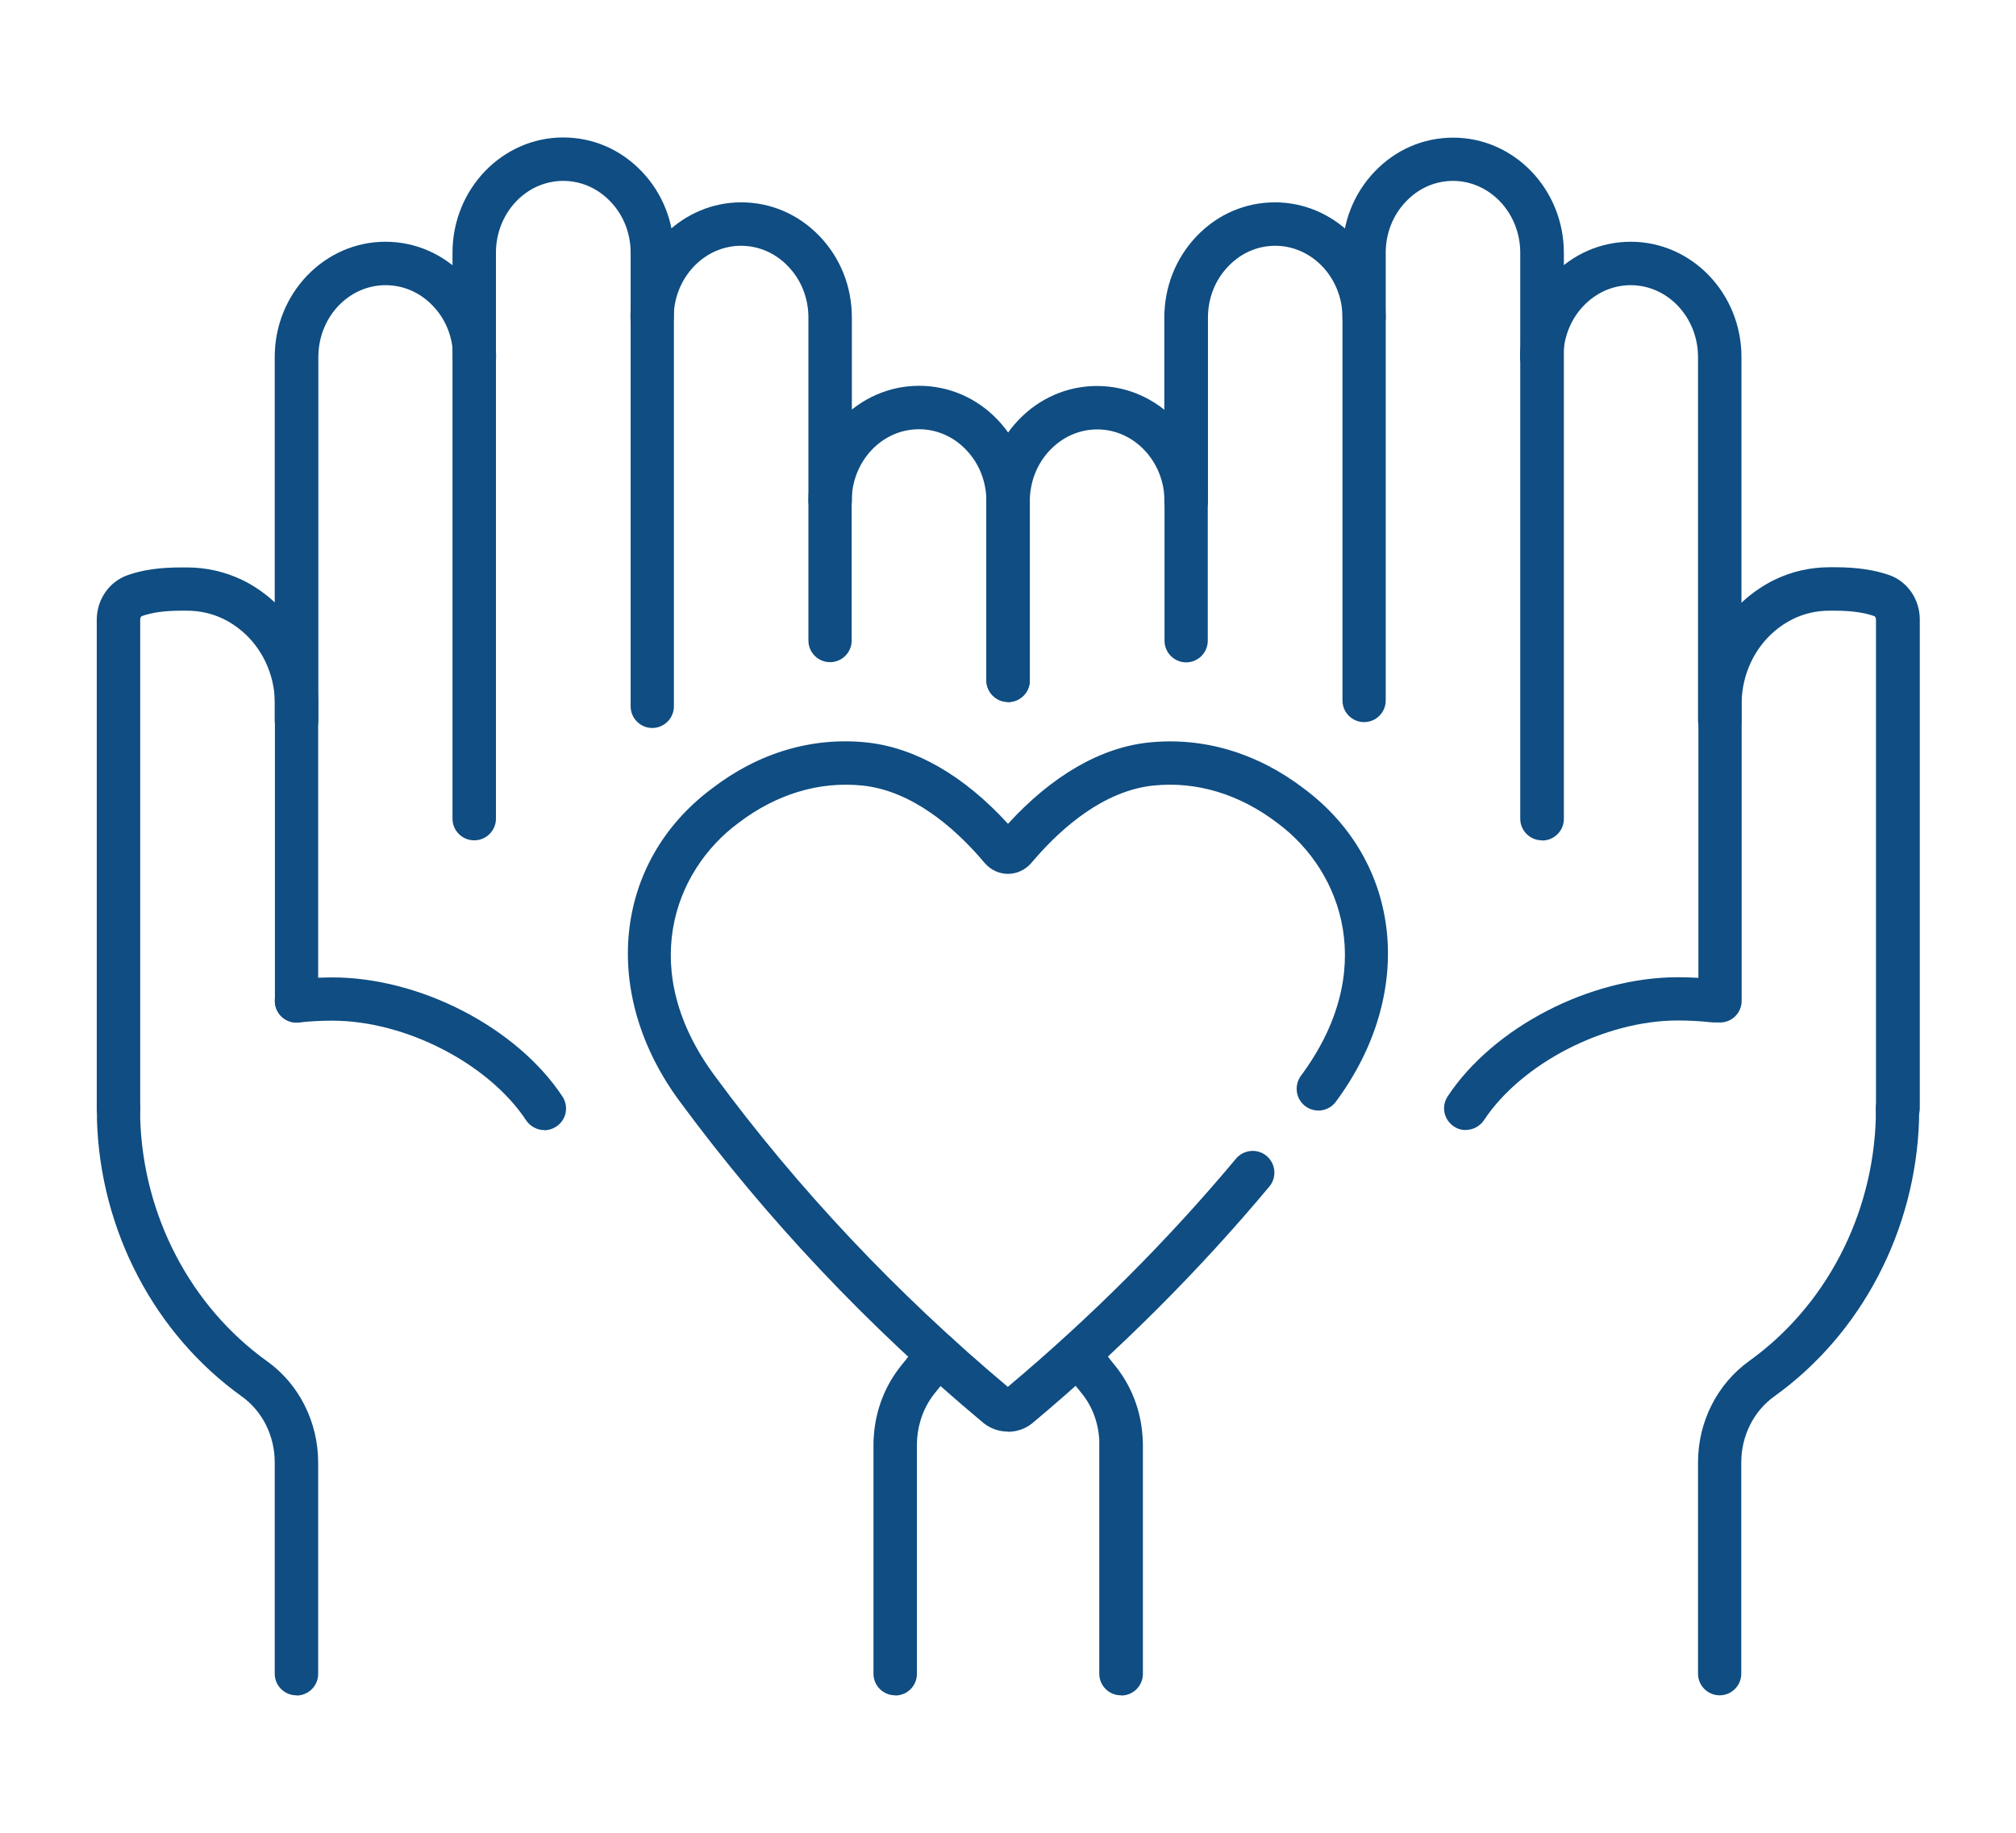
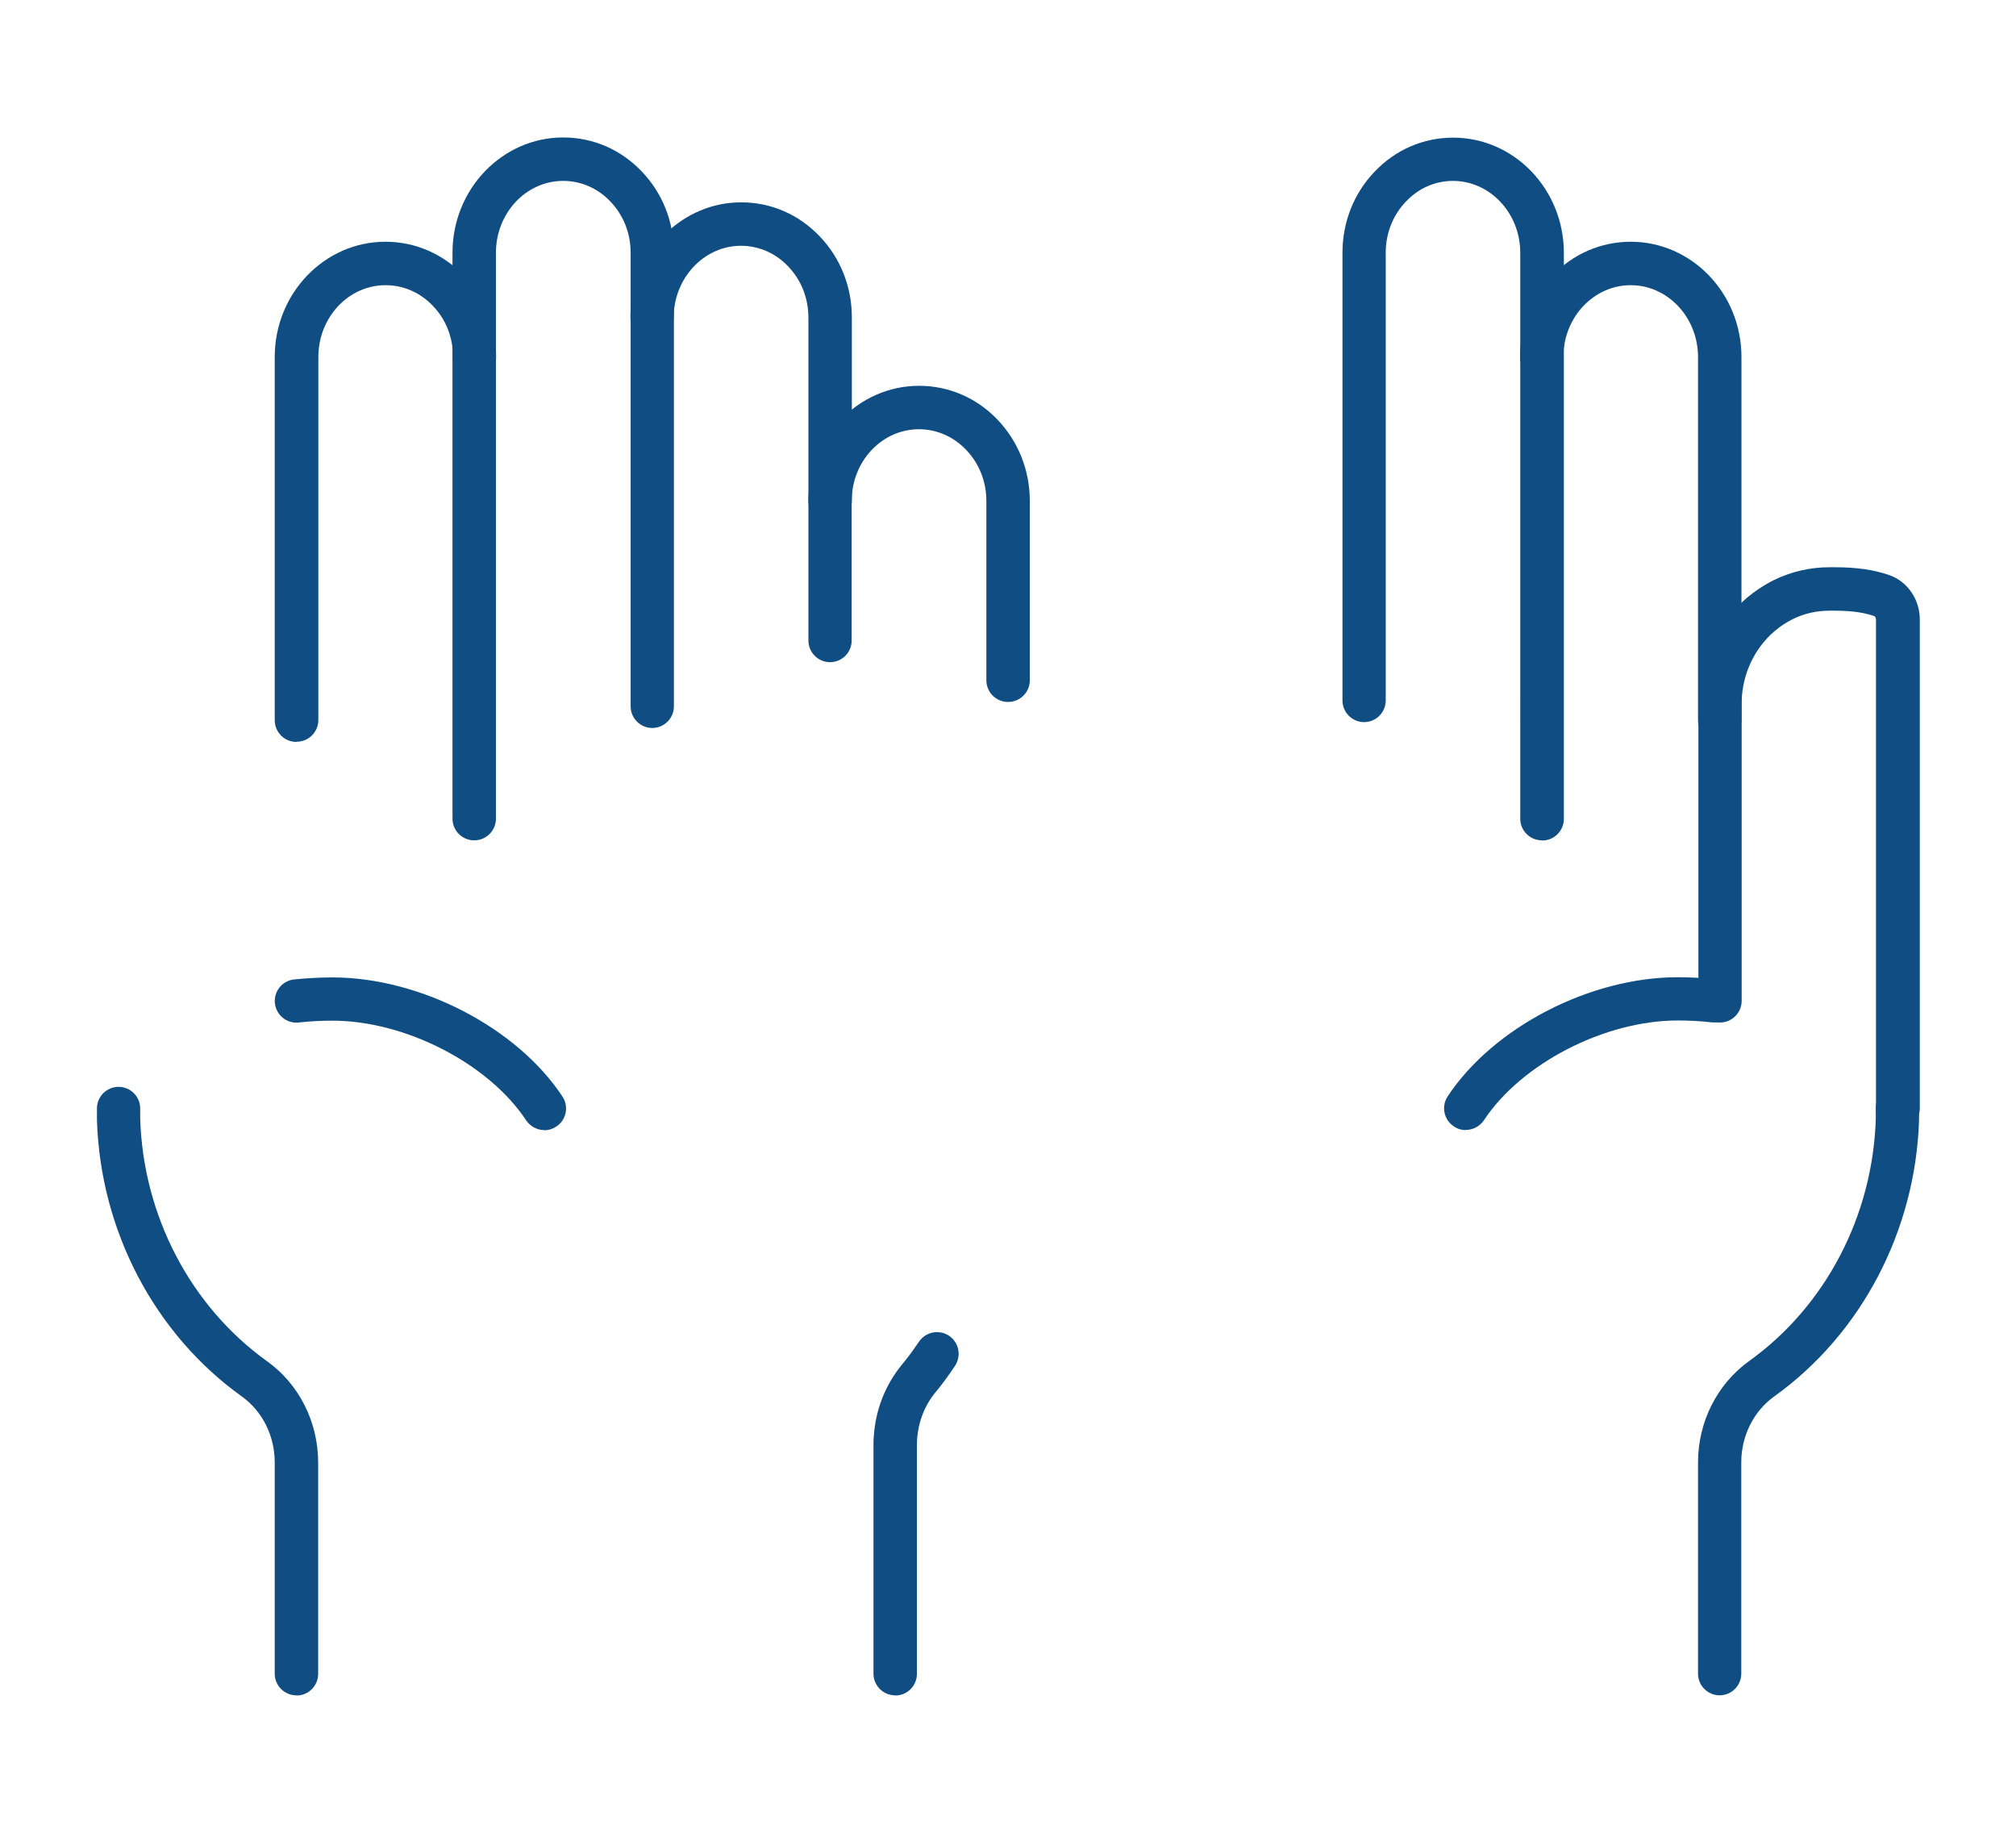
<svg xmlns="http://www.w3.org/2000/svg" id="Layer_1" viewBox="0 0 110 100">
  <defs>
    <style>.cls-1{fill:#0f4d82;}</style>
  </defs>
-   <path class="cls-1" d="M54.99,78.11c-.49,0-.96-.17-1.33-.47-6.28-5.24-11.85-11.14-16.56-17.53-4.37-5.89-3.63-13.08,1.75-17.09,2.54-1.95,5.46-2.82,8.44-2.51,2.65,.28,5.31,1.81,7.71,4.44,2.4-2.63,5.06-4.17,7.7-4.44,2.98-.3,5.9,.57,8.45,2.52,5.37,4,6.11,11.19,1.74,17.08-.39,.53-1.13,.64-1.66,.25-.53-.39-.63-1.13-.25-1.66,4.22-5.68,2.3-11.13-1.26-13.78-2.08-1.59-4.42-2.3-6.78-2.06-2.71,.28-4.99,2.3-6.43,3.95l-.26,.3c-.32,.36-.78,.57-1.25,.57-.48,0-.93-.21-1.25-.57-.09-.1-.17-.19-.25-.29-1.45-1.66-3.74-3.68-6.45-3.96-2.36-.24-4.7,.47-6.77,2.05-3.58,2.66-5.49,8.11-1.28,13.79,4.55,6.18,9.93,11.88,15.99,16.97,4.54-3.81,8.73-8,12.45-12.45,.42-.5,1.17-.57,1.67-.15,.5,.42,.57,1.17,.15,1.67-3.86,4.62-8.21,8.96-12.93,12.91-.36,.3-.84,.47-1.33,.47h0Zm.19-2.29h0Z" />
  <path class="cls-1" d="M45.29,28.52c-.65,0-1.18-.53-1.18-1.18v-10.01c0-1.06-.39-2.05-1.1-2.79-.69-.73-1.61-1.13-2.58-1.13-1.91,0-3.51,1.59-3.66,3.61,0,.1-.01,.2-.01,.31,0,.65-.53,1.18-1.18,1.18s-1.18-.53-1.18-1.18c0-.15,0-.31,.02-.48,.24-3.26,2.88-5.81,6.02-5.81,1.63,0,3.15,.66,4.29,1.86,1.13,1.18,1.75,2.75,1.75,4.42v10.01c0,.65-.53,1.18-1.18,1.18Z" />
  <path class="cls-1" d="M16.17,40.48c-.65,0-1.18-.53-1.18-1.18V19.48c0-3.47,2.71-6.29,6.04-6.29,1.62,0,3.15,.66,4.29,1.86,1.02,1.07,1.63,2.48,1.73,3.98,.01,.13,.02,.28,.02,.45,0,.65-.53,1.18-1.18,1.18s-1.18-.53-1.18-1.18c0-.09,0-.19,0-.28-.06-.96-.45-1.85-1.09-2.51-.69-.73-1.61-1.13-2.58-1.13-2.03,0-3.67,1.76-3.67,3.92v19.81c0,.65-.53,1.18-1.18,1.18Z" />
  <path class="cls-1" d="M25.87,45.85c-.65,0-1.18-.53-1.18-1.18V13.79c0-3.47,2.71-6.29,6.04-6.29,1.63,0,3.15,.66,4.29,1.86,1.13,1.18,1.75,2.75,1.75,4.42v24.76c0,.65-.53,1.18-1.18,1.18s-1.18-.53-1.18-1.18V13.79c0-1.06-.39-2.05-1.1-2.79-.69-.73-1.61-1.13-2.58-1.13-2.03,0-3.67,1.76-3.67,3.92v30.88c0,.65-.53,1.18-1.18,1.18Z" />
-   <path class="cls-1" d="M6.46,61.66c-.65,0-1.18-.53-1.18-1.18v-26.67c0-1.09,.67-2.06,1.66-2.42,.83-.3,1.78-.43,2.97-.43h.29c1.05,0,2.07,.23,3.03,.69,.55,.27,1.06,.61,1.52,1,1.6,1.37,2.55,3.4,2.61,5.55,0,.07,0,.14,0,.22v16.19c0,.65-.53,1.18-1.18,1.18s-1.18-.53-1.18-1.18v-16.18c0-.06,0-.11,0-.16-.04-1.5-.69-2.89-1.79-3.83-.31-.26-.65-.49-1.02-.67-.62-.3-1.29-.45-1.99-.45h-.29c-.91,0-1.6,.09-2.18,.3-.03,.01-.08,.08-.08,.19v26.67c0,.65-.53,1.18-1.18,1.18Z" />
  <path class="cls-1" d="M16.17,92.5c-.65,0-1.18-.53-1.18-1.18v-11.53c0-1.45-.67-2.79-1.8-3.6-4.76-3.41-7.72-9.05-7.9-15.09,0-.2,0-.42,0-.62,0-.65,.53-1.18,1.18-1.18s1.18,.53,1.18,1.18c0,.18,0,.36,0,.55,.16,5.3,2.75,10.25,6.92,13.24,1.75,1.25,2.79,3.32,2.79,5.53v11.53c0,.65-.53,1.18-1.18,1.18Z" />
  <path class="cls-1" d="M55,38.3c-.65,0-1.18-.53-1.18-1.18v-9.78c0-1.06-.39-2.05-1.1-2.79-.69-.73-1.61-1.13-2.58-1.13-2.03,0-3.67,1.76-3.67,3.92v7.61c0,.65-.53,1.18-1.18,1.18s-1.18-.53-1.18-1.18v-7.61c0-3.47,2.71-6.29,6.04-6.29,1.62,0,3.15,.66,4.29,1.86,1.13,1.19,1.75,2.76,1.75,4.43v9.78c0,.65-.53,1.18-1.18,1.18h0Z" />
-   <path class="cls-1" d="M48.84,92.5c-.65,0-1.18-.53-1.18-1.18v-12.5c0-.13,0-.3,.02-.48,.1-1.44,.63-2.78,1.53-3.88,.31-.37,.61-.78,.93-1.25,.36-.54,1.1-.69,1.64-.33,.54,.36,.69,1.1,.33,1.64-.36,.54-.71,1.02-1.07,1.45-.59,.72-.93,1.6-1,2.54v.03c0,.08-.01,.16-.01,.29v12.5c0,.65-.53,1.18-1.18,1.18Z" />
+   <path class="cls-1" d="M48.84,92.5c-.65,0-1.18-.53-1.18-1.18v-12.5c0-.13,0-.3,.02-.48,.1-1.44,.63-2.78,1.53-3.88,.31-.37,.61-.78,.93-1.25,.36-.54,1.1-.69,1.64-.33,.54,.36,.69,1.1,.33,1.64-.36,.54-.71,1.02-1.07,1.45-.59,.72-.93,1.6-1,2.54v.03c0,.08-.01,.16-.01,.29v12.5c0,.65-.53,1.18-1.18,1.18" />
  <path class="cls-1" d="M29.7,61.66c-.38,0-.76-.19-.99-.53-2.05-3.1-6.59-5.44-10.57-5.44-.61,0-1.23,.03-1.84,.1-.65,.07-1.23-.4-1.3-1.05-.07-.65,.4-1.23,1.05-1.3,.7-.07,1.4-.11,2.09-.11,4.78,0,10.06,2.73,12.55,6.5,.36,.55,.21,1.28-.34,1.64-.2,.13-.43,.2-.65,.2Z" />
  <path class="cls-1" d="M79.98,61.66c-.22,0-.45-.06-.65-.2-.55-.36-.7-1.09-.34-1.64,2.49-3.77,7.77-6.5,12.55-6.5,.69,0,1.4,.04,2.09,.11,.65,.07,1.12,.65,1.05,1.3-.07,.65-.65,1.12-1.3,1.05-.62-.07-1.24-.1-1.84-.1-3.98,0-8.52,2.34-10.57,5.44-.23,.34-.6,.53-.99,.53Z" />
-   <path class="cls-1" d="M64.71,28.52c-.65,0-1.18-.53-1.18-1.18v-10.01c0-1.67,.62-3.24,1.75-4.43,1.14-1.2,2.66-1.86,4.29-1.86,3.14,0,5.79,2.55,6.02,5.81,.01,.16,.02,.33,.02,.48,0,.65-.53,1.18-1.18,1.18s-1.18-.53-1.18-1.18c0-.1,0-.21-.01-.31-.15-2.03-1.75-3.61-3.66-3.61-.97,0-1.88,.4-2.57,1.13-.71,.74-1.1,1.73-1.1,2.79v10.01c0,.65-.53,1.18-1.18,1.18Z" />
  <path class="cls-1" d="M93.83,40.48c-.65,0-1.18-.53-1.18-1.18V19.48c0-2.16-1.65-3.92-3.67-3.92-.97,0-1.88,.4-2.58,1.13-.64,.67-1.02,1.56-1.09,2.5,0,.1-.01,.19-.01,.29,0,.65-.53,1.18-1.18,1.18s-1.18-.53-1.18-1.18c0-.16,0-.31,.02-.46,.1-1.49,.72-2.9,1.73-3.97,1.14-1.2,2.67-1.86,4.29-1.86,3.33,0,6.04,2.82,6.04,6.29v19.81c0,.65-.53,1.18-1.18,1.18Z" />
  <path class="cls-1" d="M84.13,45.85c-.65,0-1.18-.53-1.18-1.18V13.79c0-2.16-1.65-3.92-3.67-3.92-.97,0-1.88,.4-2.57,1.13-.71,.74-1.1,1.73-1.1,2.79v24.43c0,.65-.53,1.18-1.18,1.18s-1.18-.53-1.18-1.18V13.79c0-1.67,.62-3.24,1.75-4.42,1.14-1.2,2.66-1.86,4.29-1.86,3.33,0,6.04,2.82,6.04,6.29v30.88c0,.65-.53,1.18-1.18,1.18Z" />
  <path class="cls-1" d="M103.54,61.66c-.65,0-1.18-.53-1.18-1.18v-26.67c0-.1-.05-.17-.08-.19-.57-.2-1.26-.3-2.17-.3h-.29c-.7,0-1.37,.15-2,.46-.36,.18-.7,.4-1.01,.67-1.09,.94-1.74,2.33-1.78,3.82,0,.06,0,.1,0,.15v16.19c0,.65-.53,1.18-1.18,1.18s-1.18-.53-1.18-1.18v-16.18c0-.09,0-.17,0-.24,.06-2.14,1.01-4.17,2.61-5.54,.46-.39,.97-.73,1.51-1,.97-.47,1.98-.7,3.04-.7h.29c1.19,0,2.14,.14,2.97,.43,.99,.35,1.66,1.32,1.66,2.42v26.67c0,.65-.53,1.18-1.18,1.18Z" />
  <path class="cls-1" d="M93.83,92.5c-.65,0-1.18-.53-1.18-1.18v-11.53c0-2.21,1.04-4.27,2.79-5.53,4.17-2.99,6.75-7.93,6.91-13.23,0-.19,0-.37,0-.55,0-.65,.53-1.18,1.18-1.18s1.18,.53,1.18,1.18c0,.21,0,.42,0,.63-.19,6.03-3.14,11.67-7.9,15.08-1.13,.81-1.8,2.16-1.8,3.6v11.53c0,.65-.53,1.18-1.18,1.18Z" />
-   <path class="cls-1" d="M61.16,92.5c-.65,0-1.18-.53-1.18-1.18v-12.5c0-.12,0-.21,0-.29-.07-.98-.41-1.86-1.01-2.57-.37-.45-.73-.94-1.07-1.45-.36-.55-.21-1.28,.34-1.64,.55-.36,1.28-.21,1.64,.34,.29,.44,.6,.86,.92,1.25,.91,1.1,1.44,2.45,1.54,3.9,.01,.13,.02,.28,.02,.47v12.5c0,.65-.53,1.18-1.18,1.18Z" />
-   <path class="cls-1" d="M55,38.3c-.65,0-1.18-.53-1.18-1.18v-9.78c0-1.67,.62-3.24,1.75-4.42,1.14-1.2,2.67-1.86,4.29-1.86,3.33,0,6.04,2.82,6.04,6.29v7.61c0,.65-.53,1.18-1.18,1.18s-1.18-.53-1.18-1.18v-7.61c0-2.16-1.65-3.92-3.67-3.92-.97,0-1.88,.4-2.58,1.13-.71,.74-1.1,1.74-1.1,2.79v9.78c0,.65-.53,1.18-1.18,1.18Z" />
</svg>